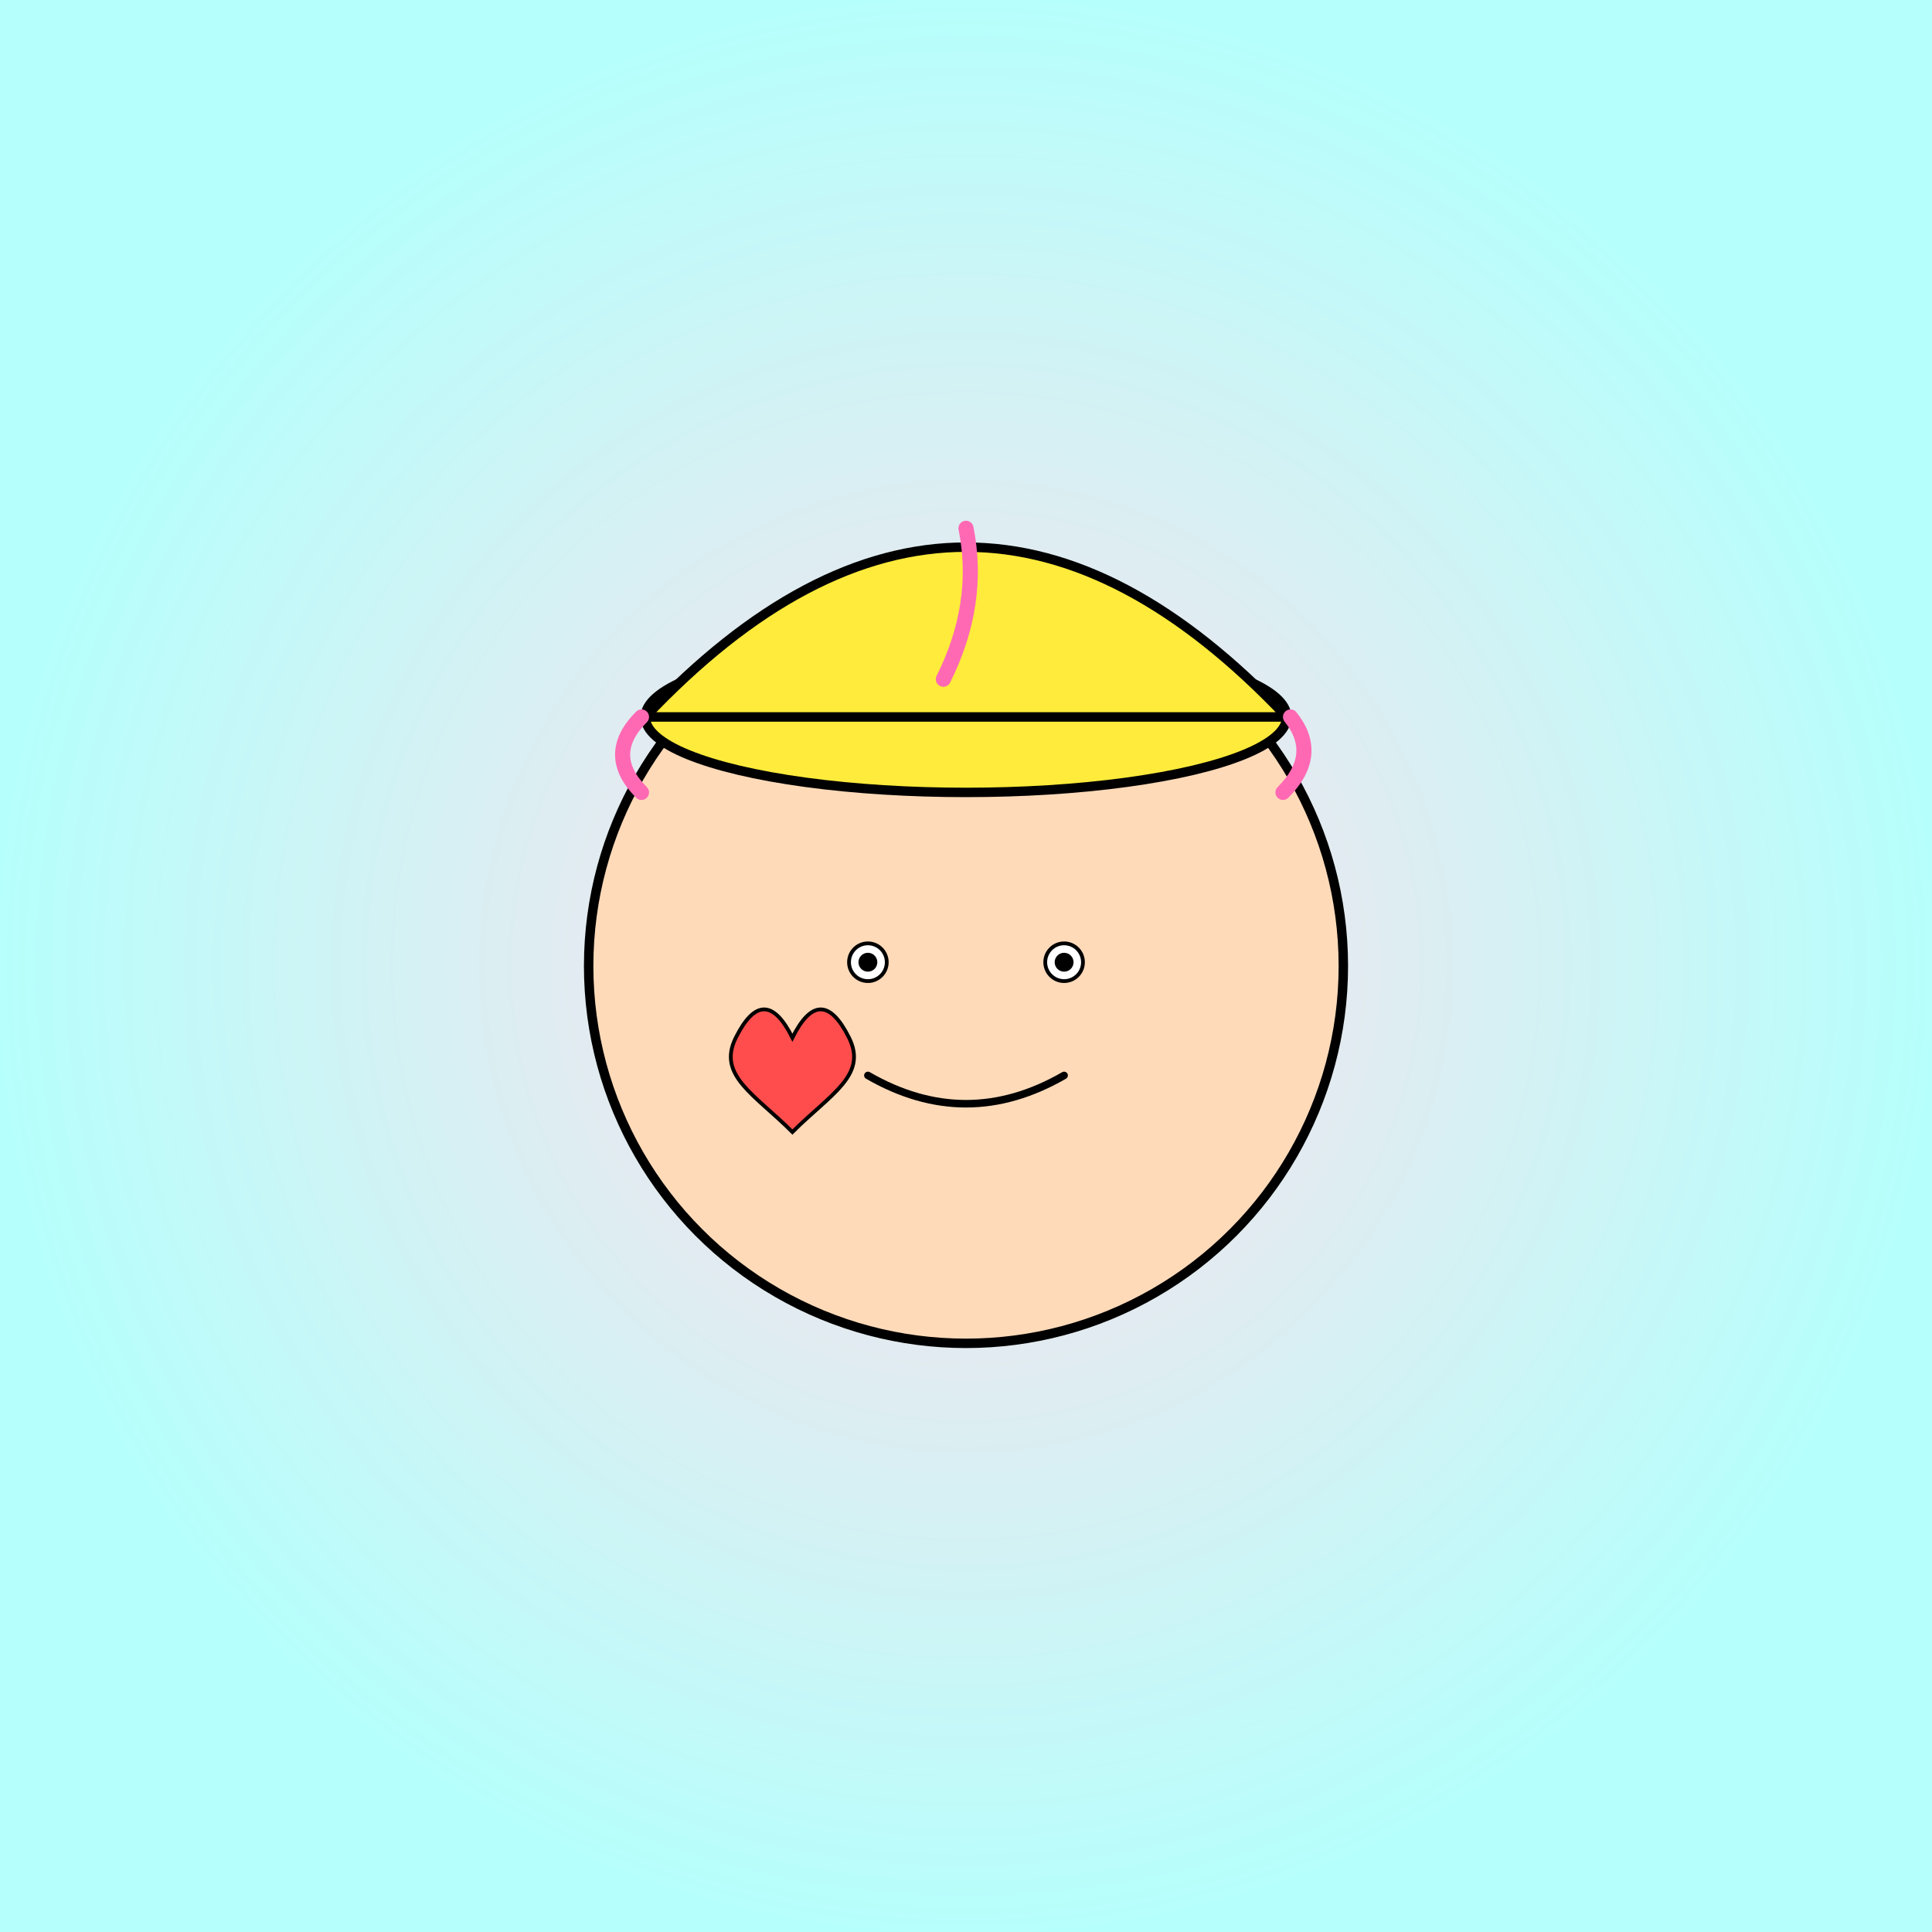
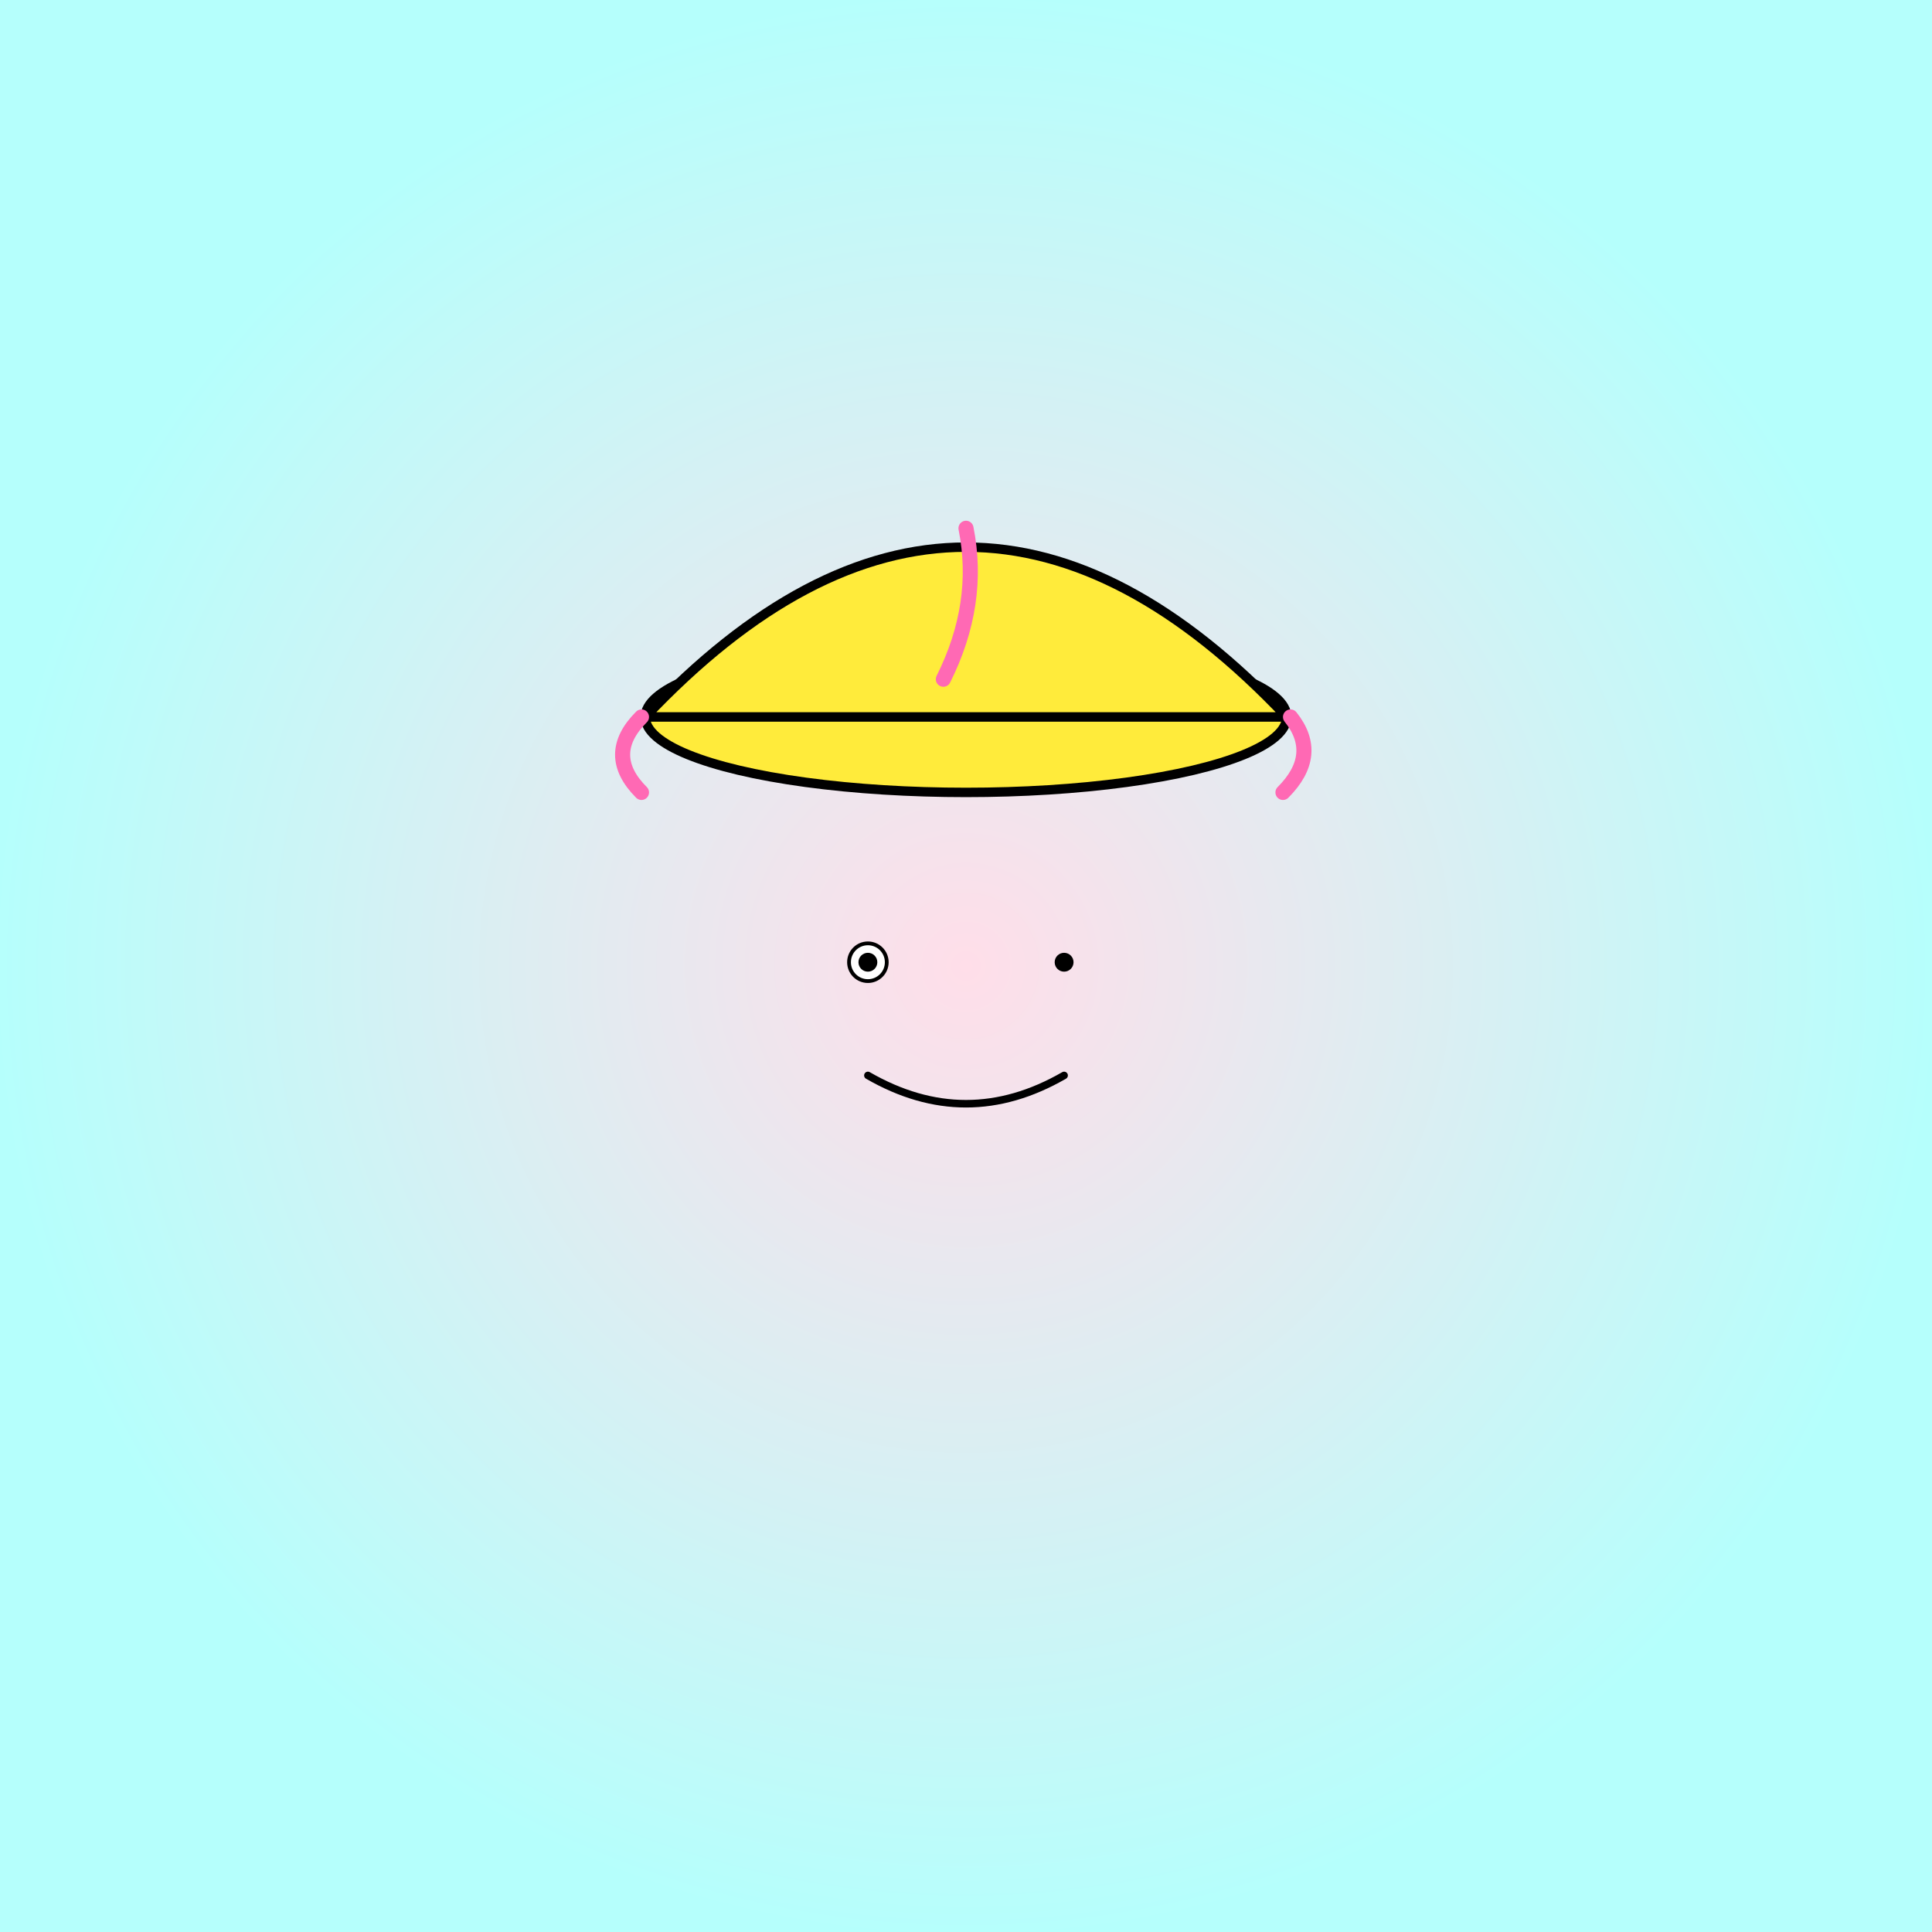
<svg xmlns="http://www.w3.org/2000/svg" id="svg1" class="canvas" viewBox="0 0 1024 1024">
  <rect x="0" y="0" width="1024" height="1024" fill="#333333" stroke="none" />
  <title>Monkey d Luffy x Lil Peep Fusion</title>
  <desc>A funky fusion of pirate spirit and emo vibes with a twist of straw hat, tattoos, and pink hair – a true sea-rap adventure!</desc>
  <defs>
    <radialGradient id="gradient1">
      <stop id="stop1" class="background" offset="0%" stop-color="#FFDEE9" />
      <stop id="stop2" class="background" offset="100%" stop-color="#B5FFFC" />
    </radialGradient>
  </defs>
  <rect id="bg1" class="background" x="0" y="0" width="1024" height="1024" fill="url(#gradient1)" />
-   <circle id="head1" class="head" cx="512" cy="512" r="200" fill="#FFDAB9" stroke="#000000" stroke-width="5" />
  <ellipse id="hatBrim1" class="hat" cx="512" cy="380" rx="170" ry="40" fill="#FFEB3B" stroke="#000000" stroke-width="5" />
  <path id="hatCrown1" class="hat" d="M342,380 Q512,200 682,380 Z" fill="#FFEB3B" stroke="#000000" stroke-width="5" />
  <circle id="eyeLeft1" class="eye" cx="460" cy="510" r="10" fill="#FFFFFF" stroke="#000000" stroke-width="2" />
  <circle id="pupilLeft1" class="eye" cx="460" cy="510" r="5" fill="#000000" />
-   <circle id="eyeRight1" class="eye" cx="564" cy="510" r="10" fill="#FFFFFF" stroke="#000000" stroke-width="2" />
  <circle id="pupilRight1" class="eye" cx="564" cy="510" r="5" fill="#000000" />
  <path id="mouth1" class="mouth" d="M460,570 Q512,600 564,570" fill="none" stroke="#000000" stroke-width="4" stroke-linecap="round" />
-   <path id="tattoo1" class="tattoo" d="M420,550 C410,530 400,530 390,550 C380,570 400,580 420,600 C440,580 460,570 450,550 C440,530 430,530 420,550 Z" fill="#FF4D4D" stroke="#000000" stroke-width="2" />
  <g id="hairGroup1" class="hair">
    <path id="hair1" class="hair" d="M340,380 Q320,400 340,420" fill="none" stroke="#FF69B4" stroke-width="8" stroke-linecap="round" />
    <path id="hair2" class="hair" d="M512,280 Q520,320 500,360" fill="none" stroke="#FF69B4" stroke-width="8" stroke-linecap="round" />
    <path id="hair3" class="hair" d="M684,380 Q700,400 680,420" fill="none" stroke="#FF69B4" stroke-width="8" stroke-linecap="round" />
  </g>
</svg>